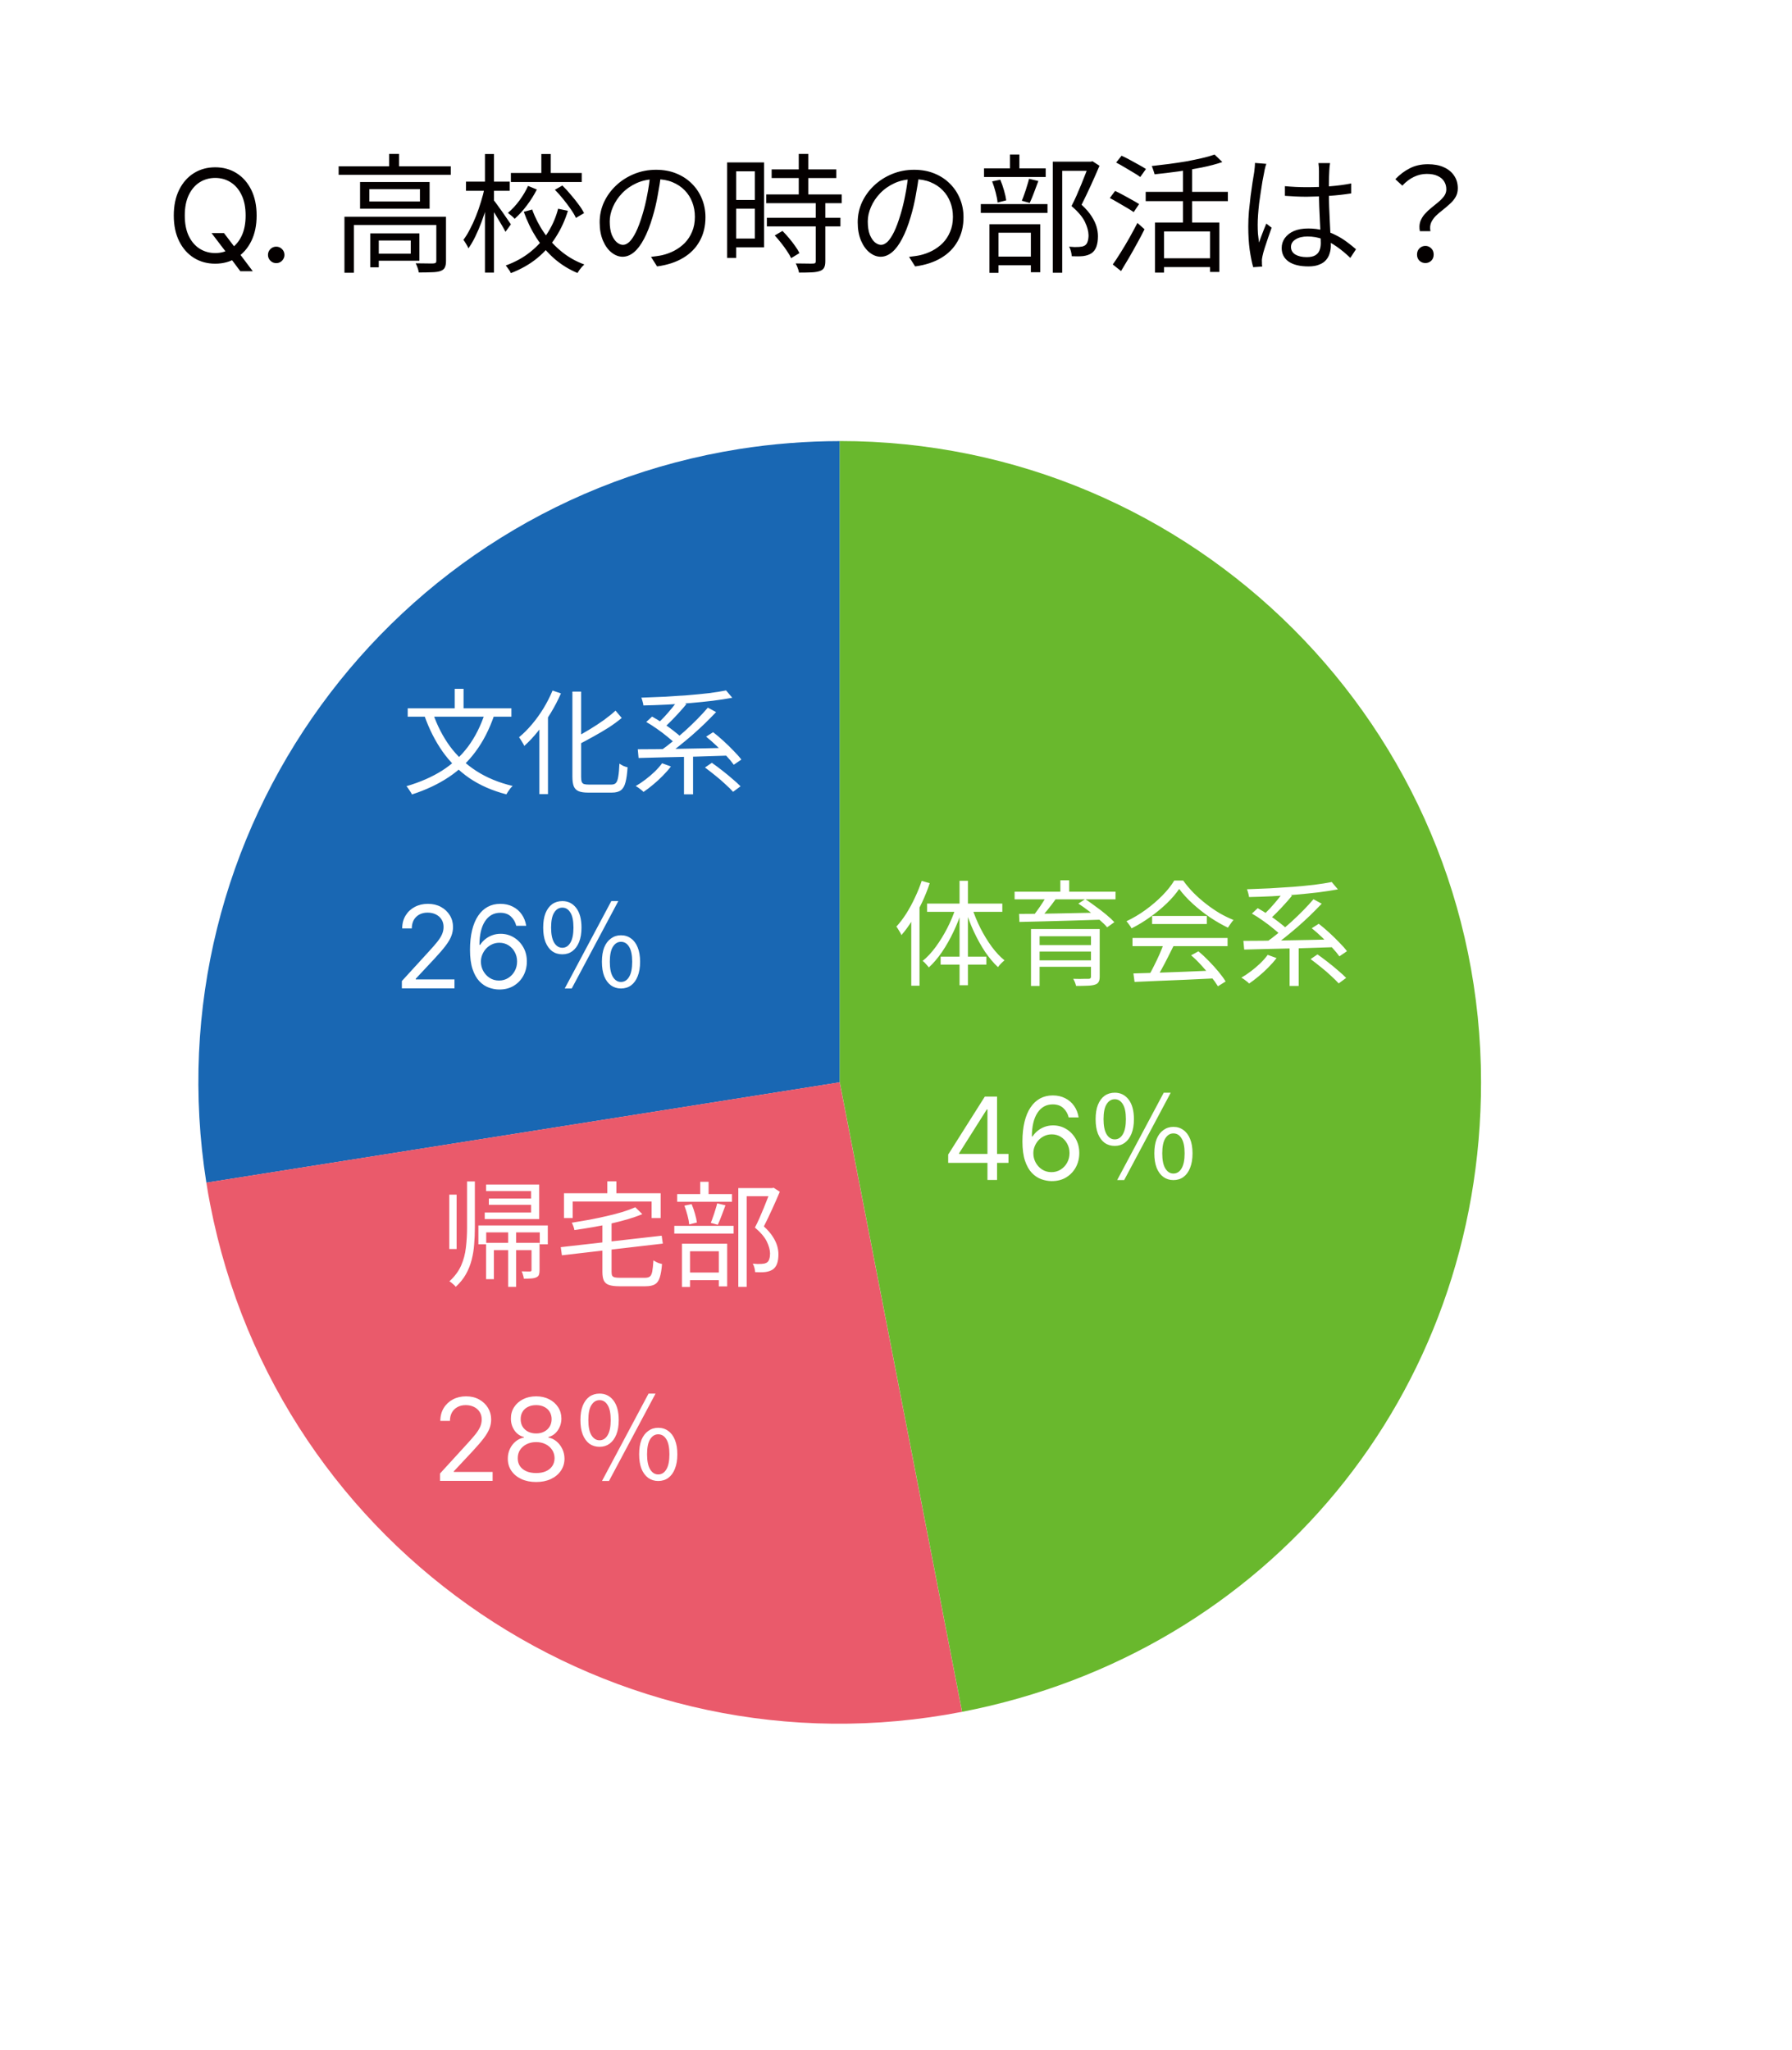
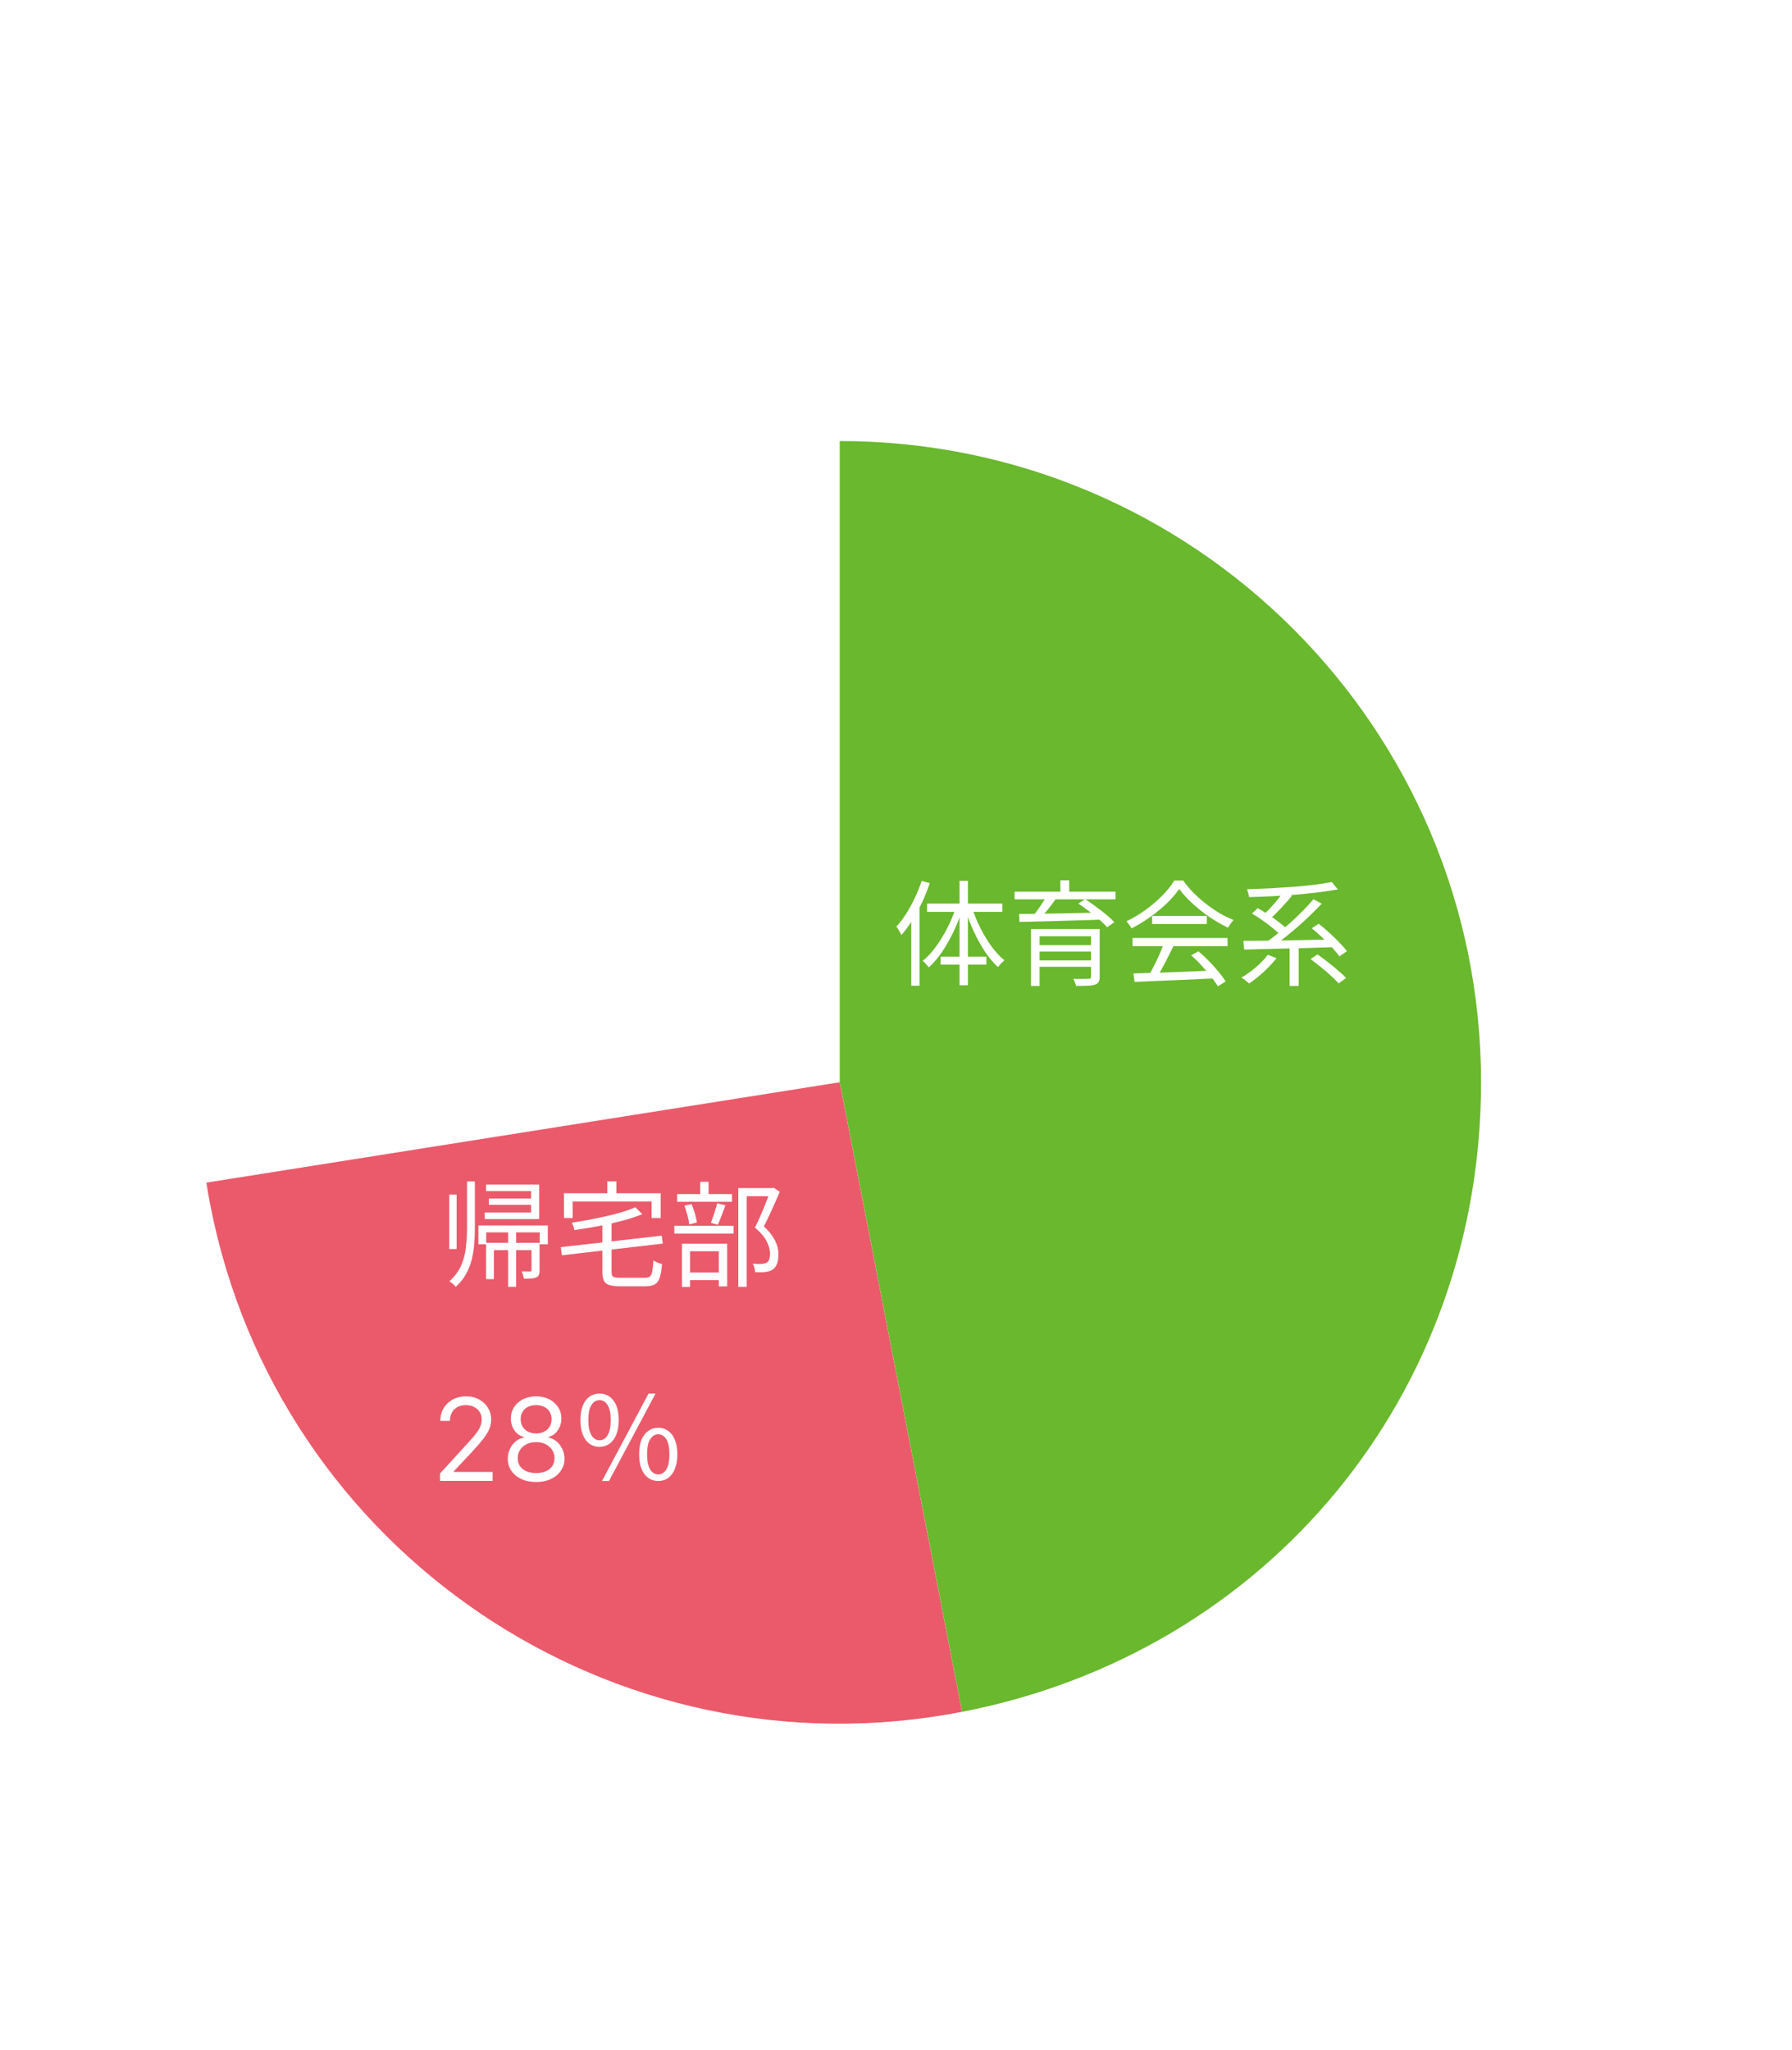
<svg xmlns="http://www.w3.org/2000/svg" width="250" height="286" viewBox="0 0 250 286" fill="none">
  <g filter="url(#filter0_d_272_2)">
-     <path d="M226.88 8.11H8.05V263.8H226.88V8.11Z" fill="white" />
-   </g>
-   <path d="M29.511 32.519H31.25L32.707 34.437L33.09 34.948L35.264 37.837H33.525L32.093 35.92L31.735 35.434L29.511 32.519ZM35.801 30.064C35.801 31.445 35.551 32.638 35.053 33.644C34.554 34.65 33.87 35.425 33.001 35.971C32.132 36.516 31.139 36.789 30.022 36.789C28.906 36.789 27.913 36.516 27.044 35.971C26.174 35.425 25.49 34.65 24.992 33.644C24.493 32.638 24.244 31.445 24.244 30.064C24.244 28.684 24.493 27.491 24.992 26.485C25.49 25.479 26.174 24.704 27.044 24.158C27.913 23.613 28.906 23.34 30.022 23.34C31.139 23.34 32.132 23.613 33.001 24.158C33.87 24.704 34.554 25.479 35.053 26.485C35.551 27.491 35.801 28.684 35.801 30.064ZM34.267 30.064C34.267 28.931 34.077 27.974 33.698 27.195C33.323 26.415 32.813 25.825 32.17 25.424C31.531 25.023 30.815 24.823 30.022 24.823C29.23 24.823 28.512 25.023 27.868 25.424C27.229 25.825 26.72 26.415 26.34 27.195C25.965 27.974 25.778 28.931 25.778 30.064C25.778 31.198 25.965 32.155 26.34 32.935C26.72 33.714 27.229 34.305 27.868 34.705C28.512 35.106 29.23 35.306 30.022 35.306C30.815 35.306 31.531 35.106 32.17 34.705C32.813 34.305 33.323 33.714 33.698 32.935C34.077 32.155 34.267 31.198 34.267 30.064ZM38.535 36.712C38.219 36.712 37.949 36.599 37.723 36.373C37.497 36.148 37.384 35.877 37.384 35.562C37.384 35.246 37.497 34.976 37.723 34.75C37.949 34.524 38.219 34.411 38.535 34.411C38.85 34.411 39.121 34.524 39.347 34.75C39.572 34.976 39.685 35.246 39.685 35.562C39.685 35.77 39.632 35.962 39.526 36.137C39.423 36.312 39.285 36.452 39.11 36.559C38.94 36.661 38.748 36.712 38.535 36.712ZM47.244 23.2H62.886V24.388H47.244V23.2ZM54.282 21.472H55.668V23.776H54.282V21.472ZM48.054 30.238H61.428V31.39H49.368V38.05H48.054V30.238ZM60.87 30.238H62.22V36.43C62.22 36.802 62.166 37.096 62.058 37.312C61.962 37.528 61.77 37.69 61.482 37.798C61.194 37.906 60.798 37.966 60.294 37.978C59.802 38.002 59.178 38.014 58.422 38.014C58.398 37.822 58.344 37.606 58.26 37.366C58.176 37.126 58.086 36.916 57.99 36.736C58.578 36.748 59.1 36.754 59.556 36.754C60.024 36.766 60.33 36.766 60.474 36.754C60.63 36.742 60.732 36.712 60.78 36.664C60.84 36.616 60.87 36.532 60.87 36.412V30.238ZM51.654 32.56H52.842V37.294H51.654V32.56ZM52.284 32.56H58.512V36.376H52.284V35.386H57.306V33.55H52.284V32.56ZM51.528 26.386V28.114H58.584V26.386H51.528ZM50.232 25.396H59.934V29.122H50.232V25.396ZM71.274 24.136H81.156V25.396H71.274V24.136ZM75.522 21.49H76.836V24.73H75.522V21.49ZM73.668 25.936L74.892 26.44C74.52 27.184 74.058 27.922 73.506 28.654C72.966 29.374 72.396 29.998 71.796 30.526C71.688 30.394 71.538 30.25 71.346 30.094C71.166 29.938 71.004 29.806 70.86 29.698C71.436 29.218 71.976 28.636 72.48 27.952C72.984 27.256 73.38 26.584 73.668 25.936ZM77.412 26.476L78.456 25.882C78.852 26.266 79.242 26.692 79.626 27.16C80.022 27.616 80.382 28.066 80.706 28.51C81.042 28.954 81.3 29.362 81.48 29.734L80.346 30.4C80.178 30.028 79.932 29.614 79.608 29.158C79.296 28.702 78.948 28.24 78.564 27.772C78.192 27.304 77.808 26.872 77.412 26.476ZM74.244 29.23C74.664 30.394 75.222 31.48 75.918 32.488C76.626 33.496 77.448 34.378 78.384 35.134C79.32 35.89 80.364 36.478 81.516 36.898C81.42 36.994 81.306 37.108 81.174 37.24C81.054 37.384 80.94 37.528 80.832 37.672C80.724 37.828 80.634 37.966 80.562 38.086C79.386 37.594 78.318 36.934 77.358 36.106C76.398 35.266 75.558 34.294 74.838 33.19C74.13 32.086 73.542 30.874 73.074 29.554L74.244 29.23ZM77.862 29.122L79.23 29.41C78.834 30.706 78.282 31.912 77.574 33.028C76.878 34.144 76.008 35.134 74.964 35.998C73.932 36.85 72.702 37.552 71.274 38.104C71.226 37.996 71.16 37.876 71.076 37.744C70.992 37.624 70.902 37.498 70.806 37.366C70.722 37.234 70.638 37.126 70.554 37.042C71.898 36.55 73.056 35.908 74.028 35.116C75.012 34.324 75.822 33.418 76.458 32.398C77.094 31.378 77.562 30.286 77.862 29.122ZM65.01 25.342H71.112V26.62H65.01V25.342ZM67.656 21.49H68.916V38.032H67.656V21.49ZM67.62 26.152L68.466 26.44C68.322 27.16 68.142 27.904 67.926 28.672C67.71 29.44 67.464 30.196 67.188 30.94C66.912 31.684 66.618 32.374 66.306 33.01C65.994 33.646 65.676 34.192 65.352 34.648C65.28 34.468 65.172 34.264 65.028 34.036C64.896 33.808 64.77 33.616 64.65 33.46C64.962 33.052 65.262 32.566 65.55 32.002C65.85 31.438 66.132 30.826 66.396 30.166C66.66 29.506 66.894 28.834 67.098 28.15C67.314 27.466 67.488 26.8 67.62 26.152ZM68.826 27.88C68.946 28 69.12 28.222 69.348 28.546C69.576 28.858 69.822 29.2 70.086 29.572C70.35 29.944 70.59 30.292 70.806 30.616C71.034 30.94 71.19 31.168 71.274 31.3L70.518 32.344C70.41 32.116 70.248 31.822 70.032 31.462C69.828 31.102 69.606 30.73 69.366 30.346C69.138 29.95 68.916 29.59 68.7 29.266C68.496 28.93 68.328 28.666 68.196 28.474L68.826 27.88ZM92.226 24.316C92.106 25.252 91.95 26.23 91.758 27.25C91.578 28.27 91.344 29.26 91.056 30.22C90.696 31.456 90.294 32.488 89.85 33.316C89.418 34.144 88.95 34.768 88.446 35.188C87.942 35.608 87.414 35.818 86.862 35.818C86.334 35.818 85.824 35.626 85.332 35.242C84.84 34.858 84.438 34.306 84.126 33.586C83.814 32.854 83.658 31.996 83.658 31.012C83.658 30.028 83.856 29.098 84.252 28.222C84.66 27.346 85.218 26.572 85.926 25.9C86.646 25.216 87.486 24.676 88.446 24.28C89.406 23.884 90.432 23.686 91.524 23.686C92.58 23.686 93.528 23.86 94.368 24.208C95.22 24.556 95.946 25.036 96.546 25.648C97.146 26.248 97.608 26.95 97.932 27.754C98.256 28.546 98.418 29.398 98.418 30.31C98.418 31.57 98.148 32.68 97.608 33.64C97.08 34.6 96.312 35.38 95.304 35.98C94.308 36.58 93.096 36.976 91.668 37.168L90.822 35.836C91.11 35.8 91.386 35.764 91.65 35.728C91.914 35.692 92.154 35.65 92.37 35.602C92.946 35.47 93.504 35.266 94.044 34.99C94.596 34.702 95.088 34.342 95.52 33.91C95.952 33.466 96.294 32.944 96.546 32.344C96.81 31.732 96.942 31.036 96.942 30.256C96.942 29.524 96.822 28.846 96.582 28.222C96.342 27.586 95.988 27.028 95.52 26.548C95.052 26.068 94.482 25.69 93.81 25.414C93.138 25.138 92.37 25 91.506 25C90.522 25 89.628 25.18 88.824 25.54C88.032 25.9 87.354 26.374 86.79 26.962C86.238 27.538 85.812 28.174 85.512 28.87C85.212 29.554 85.062 30.226 85.062 30.886C85.062 31.642 85.158 32.266 85.35 32.758C85.554 33.238 85.794 33.592 86.07 33.82C86.358 34.048 86.64 34.162 86.916 34.162C87.204 34.162 87.498 34.024 87.798 33.748C88.098 33.46 88.404 33.004 88.716 32.38C89.028 31.744 89.334 30.922 89.634 29.914C89.898 29.05 90.12 28.132 90.3 27.16C90.492 26.188 90.63 25.234 90.714 24.298L92.226 24.316ZM107.652 23.632H116.67V24.838H107.652V23.632ZM106.896 27.124H117.426V28.348H106.896V27.124ZM106.986 30.382H117.246V31.588H106.986V30.382ZM111.432 21.472H112.764V27.88H111.432V21.472ZM113.808 28.15H115.14V36.448C115.14 36.832 115.086 37.126 114.978 37.33C114.87 37.546 114.678 37.702 114.402 37.798C114.114 37.906 113.736 37.972 113.268 37.996C112.8 38.02 112.2 38.032 111.468 38.032C111.444 37.852 111.384 37.636 111.288 37.384C111.204 37.144 111.114 36.934 111.018 36.754C111.57 36.766 112.074 36.772 112.53 36.772C112.986 36.784 113.286 36.784 113.43 36.772C113.574 36.772 113.67 36.748 113.718 36.7C113.778 36.652 113.808 36.562 113.808 36.43V28.15ZM108.084 32.848L109.164 32.218C109.464 32.518 109.77 32.854 110.082 33.226C110.394 33.598 110.676 33.964 110.928 34.324C111.192 34.684 111.39 35.014 111.522 35.314L110.37 36.016C110.238 35.716 110.046 35.386 109.794 35.026C109.554 34.654 109.284 34.282 108.984 33.91C108.684 33.526 108.384 33.172 108.084 32.848ZM102.09 22.66H106.59V34.504H102.09V33.28H105.312V23.902H102.09V22.66ZM102.144 27.898H105.906V29.122H102.144V27.898ZM101.442 22.66H102.702V35.98H101.442V22.66ZM128.226 24.316C128.106 25.252 127.95 26.23 127.758 27.25C127.578 28.27 127.344 29.26 127.056 30.22C126.696 31.456 126.294 32.488 125.85 33.316C125.418 34.144 124.95 34.768 124.446 35.188C123.942 35.608 123.414 35.818 122.862 35.818C122.334 35.818 121.824 35.626 121.332 35.242C120.84 34.858 120.438 34.306 120.126 33.586C119.814 32.854 119.658 31.996 119.658 31.012C119.658 30.028 119.856 29.098 120.252 28.222C120.66 27.346 121.218 26.572 121.926 25.9C122.646 25.216 123.486 24.676 124.446 24.28C125.406 23.884 126.432 23.686 127.524 23.686C128.58 23.686 129.528 23.86 130.368 24.208C131.22 24.556 131.946 25.036 132.546 25.648C133.146 26.248 133.608 26.95 133.932 27.754C134.256 28.546 134.418 29.398 134.418 30.31C134.418 31.57 134.148 32.68 133.608 33.64C133.08 34.6 132.312 35.38 131.304 35.98C130.308 36.58 129.096 36.976 127.668 37.168L126.822 35.836C127.11 35.8 127.386 35.764 127.65 35.728C127.914 35.692 128.154 35.65 128.37 35.602C128.946 35.47 129.504 35.266 130.044 34.99C130.596 34.702 131.088 34.342 131.52 33.91C131.952 33.466 132.294 32.944 132.546 32.344C132.81 31.732 132.942 31.036 132.942 30.256C132.942 29.524 132.822 28.846 132.582 28.222C132.342 27.586 131.988 27.028 131.52 26.548C131.052 26.068 130.482 25.69 129.81 25.414C129.138 25.138 128.37 25 127.506 25C126.522 25 125.628 25.18 124.824 25.54C124.032 25.9 123.354 26.374 122.79 26.962C122.238 27.538 121.812 28.174 121.512 28.87C121.212 29.554 121.062 30.226 121.062 30.886C121.062 31.642 121.158 32.266 121.35 32.758C121.554 33.238 121.794 33.592 122.07 33.82C122.358 34.048 122.64 34.162 122.916 34.162C123.204 34.162 123.498 34.024 123.798 33.748C124.098 33.46 124.404 33.004 124.716 32.38C125.028 31.744 125.334 30.922 125.634 29.914C125.898 29.05 126.12 28.132 126.3 27.16C126.492 26.188 126.63 25.234 126.714 24.298L128.226 24.316ZM146.874 22.552H152.274V23.83H148.188V38.05H146.874V22.552ZM137.28 23.488H145.884V24.694H137.28V23.488ZM136.83 28.474H146.136V29.698H136.83V28.474ZM140.898 21.562H142.212V24.208H140.898V21.562ZM138.414 25.306L139.548 25.072C139.74 25.516 139.914 26.014 140.07 26.566C140.226 27.106 140.328 27.568 140.376 27.952L139.17 28.258C139.134 27.85 139.044 27.376 138.9 26.836C138.756 26.284 138.594 25.774 138.414 25.306ZM143.562 24.946L144.858 25.252C144.666 25.78 144.462 26.326 144.246 26.89C144.042 27.442 143.844 27.916 143.652 28.312L142.554 28.006C142.674 27.73 142.794 27.412 142.914 27.052C143.046 26.692 143.166 26.326 143.274 25.954C143.394 25.582 143.49 25.246 143.562 24.946ZM138.504 35.8H144.426V37.006H138.504V35.8ZM138.036 31.282H145.128V37.978H143.814V32.47H139.296V38.068H138.036V31.282ZM151.932 22.552H152.184L152.418 22.498L153.39 23.128C153.03 23.98 152.628 24.892 152.184 25.864C151.74 26.836 151.308 27.736 150.888 28.564C151.5 29.128 151.968 29.668 152.292 30.184C152.616 30.688 152.844 31.168 152.976 31.624C153.108 32.08 153.174 32.524 153.174 32.956C153.174 33.52 153.102 34.006 152.958 34.414C152.814 34.81 152.586 35.116 152.274 35.332C151.962 35.536 151.572 35.668 151.104 35.728C150.864 35.752 150.606 35.764 150.33 35.764C150.066 35.764 149.796 35.758 149.52 35.746C149.508 35.554 149.472 35.332 149.412 35.08C149.352 34.828 149.262 34.606 149.142 34.414C149.418 34.438 149.676 34.456 149.916 34.468C150.156 34.468 150.366 34.462 150.546 34.45C150.702 34.438 150.846 34.42 150.978 34.396C151.11 34.36 151.23 34.312 151.338 34.252C151.53 34.132 151.662 33.946 151.734 33.694C151.818 33.442 151.86 33.148 151.86 32.812C151.848 32.248 151.68 31.63 151.356 30.958C151.032 30.274 150.408 29.536 149.484 28.744C149.724 28.288 149.958 27.802 150.186 27.286C150.414 26.758 150.636 26.236 150.852 25.72C151.068 25.192 151.266 24.694 151.446 24.226C151.626 23.758 151.788 23.344 151.932 22.984V22.552ZM161.13 31.048H170.112V37.942H168.816V32.29H162.39V38.032H161.13V31.048ZM169.446 21.562L170.526 22.606C169.698 22.894 168.75 23.146 167.682 23.362C166.626 23.578 165.528 23.764 164.388 23.92C163.248 24.076 162.144 24.208 161.076 24.316C161.04 24.16 160.98 23.968 160.896 23.74C160.824 23.512 160.752 23.32 160.68 23.164C161.448 23.08 162.246 22.984 163.074 22.876C163.902 22.768 164.706 22.648 165.486 22.516C166.266 22.372 166.992 22.222 167.664 22.066C168.348 21.91 168.942 21.742 169.446 21.562ZM165.036 23.11H166.314V31.768H165.036V23.11ZM159.834 26.764H171.3V28.06H159.834V26.764ZM161.994 36.034H169.41V37.258H161.994V36.034ZM155.712 22.678L156.468 21.724C156.84 21.892 157.236 22.09 157.656 22.318C158.088 22.546 158.502 22.774 158.898 23.002C159.294 23.218 159.618 23.41 159.87 23.578L159.078 24.694C158.826 24.502 158.502 24.292 158.106 24.064C157.722 23.824 157.32 23.584 156.9 23.344C156.48 23.092 156.084 22.87 155.712 22.678ZM154.83 27.628L155.568 26.638C155.928 26.806 156.318 27.004 156.738 27.232C157.158 27.46 157.56 27.682 157.944 27.898C158.34 28.114 158.664 28.306 158.916 28.474L158.16 29.59C157.92 29.422 157.608 29.224 157.224 28.996C156.84 28.768 156.438 28.534 156.018 28.294C155.598 28.042 155.202 27.82 154.83 27.628ZM155.244 36.898C155.568 36.442 155.928 35.896 156.324 35.26C156.732 34.612 157.14 33.928 157.548 33.208C157.956 32.476 158.334 31.774 158.682 31.102L159.672 31.984C159.36 32.62 159.012 33.28 158.628 33.964C158.256 34.648 157.878 35.32 157.494 35.98C157.11 36.64 156.744 37.252 156.396 37.816L155.244 36.898ZM179.256 25.972C179.772 26.02 180.276 26.056 180.768 26.08C181.26 26.104 181.776 26.116 182.316 26.116C183.396 26.116 184.47 26.074 185.538 25.99C186.606 25.906 187.596 25.774 188.508 25.594V26.98C187.548 27.136 186.534 27.25 185.466 27.322C184.41 27.394 183.348 27.436 182.28 27.448C181.764 27.448 181.26 27.436 180.768 27.412C180.288 27.388 179.784 27.358 179.256 27.322V25.972ZM185.556 22.75C185.532 22.93 185.508 23.11 185.484 23.29C185.472 23.47 185.46 23.65 185.448 23.83C185.436 24.046 185.424 24.322 185.412 24.658C185.4 24.994 185.394 25.354 185.394 25.738C185.394 26.11 185.394 26.476 185.394 26.836C185.394 27.52 185.406 28.204 185.43 28.888C185.454 29.572 185.484 30.238 185.52 30.886C185.556 31.534 185.586 32.146 185.61 32.722C185.646 33.286 185.664 33.802 185.664 34.27C185.664 34.63 185.61 34.984 185.502 35.332C185.406 35.68 185.238 35.992 184.998 36.268C184.77 36.544 184.452 36.76 184.044 36.916C183.648 37.084 183.15 37.168 182.55 37.168C181.338 37.168 180.408 36.94 179.76 36.484C179.124 36.028 178.806 35.398 178.806 34.594C178.806 34.09 178.95 33.634 179.238 33.226C179.538 32.806 179.958 32.476 180.498 32.236C181.05 31.996 181.722 31.876 182.514 31.876C183.282 31.876 183.984 31.966 184.62 32.146C185.268 32.314 185.862 32.542 186.402 32.83C186.954 33.106 187.458 33.418 187.914 33.766C188.37 34.102 188.79 34.438 189.174 34.774L188.382 35.98C187.758 35.38 187.128 34.858 186.492 34.414C185.868 33.97 185.22 33.622 184.548 33.37C183.876 33.118 183.162 32.992 182.406 32.992C181.722 32.992 181.164 33.13 180.732 33.406C180.312 33.67 180.102 34.018 180.102 34.45C180.102 34.906 180.306 35.26 180.714 35.512C181.122 35.752 181.65 35.872 182.298 35.872C182.814 35.872 183.21 35.788 183.486 35.62C183.774 35.452 183.972 35.224 184.08 34.936C184.2 34.648 184.26 34.306 184.26 33.91C184.26 33.586 184.248 33.148 184.224 32.596C184.2 32.044 184.17 31.444 184.134 30.796C184.098 30.136 184.068 29.464 184.044 28.78C184.02 28.096 184.008 27.454 184.008 26.854C184.008 26.242 184.008 25.666 184.008 25.126C184.008 24.586 184.008 24.16 184.008 23.848C184.008 23.692 184.002 23.512 183.99 23.308C183.978 23.092 183.96 22.906 183.936 22.75H185.556ZM176.664 22.858C176.628 22.954 176.586 23.08 176.538 23.236C176.502 23.38 176.466 23.53 176.43 23.686C176.406 23.842 176.382 23.974 176.358 24.082C176.286 24.418 176.208 24.82 176.124 25.288C176.052 25.744 175.974 26.242 175.89 26.782C175.806 27.31 175.728 27.85 175.656 28.402C175.596 28.942 175.548 29.464 175.512 29.968C175.476 30.472 175.458 30.928 175.458 31.336C175.458 31.768 175.47 32.182 175.494 32.578C175.53 32.974 175.578 33.394 175.638 33.838C175.734 33.562 175.842 33.268 175.962 32.956C176.082 32.644 176.202 32.332 176.322 32.02C176.454 31.708 176.568 31.432 176.664 31.192L177.402 31.768C177.258 32.176 177.096 32.638 176.916 33.154C176.748 33.658 176.586 34.144 176.43 34.612C176.286 35.068 176.184 35.446 176.124 35.746C176.1 35.866 176.076 36.004 176.052 36.16C176.04 36.316 176.04 36.448 176.052 36.556C176.052 36.64 176.052 36.742 176.052 36.862C176.064 36.982 176.076 37.09 176.088 37.186L174.828 37.276C174.648 36.628 174.486 35.824 174.342 34.864C174.21 33.892 174.144 32.8 174.144 31.588C174.144 30.916 174.174 30.22 174.234 29.5C174.306 28.768 174.384 28.054 174.468 27.358C174.564 26.662 174.654 26.026 174.738 25.45C174.834 24.862 174.912 24.382 174.972 24.01C174.996 23.806 175.02 23.59 175.044 23.362C175.068 23.134 175.08 22.924 175.08 22.732L176.664 22.858ZM198.084 32.254C197.988 31.762 198.006 31.318 198.138 30.922C198.282 30.526 198.492 30.172 198.768 29.86C199.056 29.536 199.368 29.242 199.704 28.978C200.052 28.702 200.382 28.432 200.694 28.168C201.006 27.904 201.264 27.634 201.468 27.358C201.672 27.07 201.774 26.758 201.774 26.422C201.774 26.002 201.672 25.63 201.468 25.306C201.264 24.982 200.964 24.73 200.568 24.55C200.172 24.358 199.662 24.262 199.038 24.262C198.426 24.262 197.832 24.4 197.256 24.676C196.692 24.94 196.152 25.348 195.636 25.9L194.664 25C195.264 24.364 195.93 23.86 196.662 23.488C197.394 23.104 198.246 22.912 199.218 22.912C200.07 22.912 200.802 23.05 201.414 23.326C202.038 23.602 202.518 23.992 202.854 24.496C203.202 24.988 203.376 25.582 203.376 26.278C203.376 26.734 203.274 27.136 203.07 27.484C202.866 27.832 202.602 28.15 202.278 28.438C201.966 28.726 201.636 29.008 201.288 29.284C200.94 29.548 200.616 29.824 200.316 30.112C200.028 30.4 199.806 30.718 199.65 31.066C199.506 31.414 199.476 31.81 199.56 32.254H198.084ZM198.858 36.7C198.534 36.7 198.258 36.592 198.03 36.376C197.802 36.16 197.688 35.872 197.688 35.512C197.688 35.152 197.802 34.864 198.03 34.648C198.258 34.42 198.534 34.306 198.858 34.306C199.17 34.306 199.44 34.42 199.668 34.648C199.896 34.864 200.01 35.152 200.01 35.512C200.01 35.872 199.896 36.16 199.668 36.376C199.44 36.592 199.17 36.7 198.858 36.7Z" fill="#040000" />
-   <path d="M117.149 151L28.789 165C21.059 116.2 54.359 70.37 103.159 62.64C107.699 61.92 112.559 61.54 117.159 61.54V151.01L117.149 151Z" fill="#1967B3" />
+     </g>
  <path d="M117.149 151L134.219 238.82C85.719 248.25 38.759 216.57 29.329 168.07C29.079 166.81 28.989 166.26 28.789 164.99L117.149 150.99V151Z" fill="#EA5A6B" />
  <path d="M117.149 151V61.53C166.559 61.53 206.619 101.59 206.619 151C206.619 194.48 176.909 230.53 134.229 238.82L117.159 151H117.149Z" fill="#69B82D" />
-   <path d="M67.679 99.412L68.943 99.796C68.271 101.748 67.407 103.433 66.351 104.852C65.306 106.271 64.047 107.465 62.575 108.436C61.114 109.407 59.412 110.207 57.471 110.836C57.428 110.729 57.359 110.607 57.263 110.468C57.178 110.329 57.082 110.185 56.975 110.036C56.879 109.887 56.788 109.769 56.703 109.684C58.602 109.129 60.26 108.404 61.679 107.508C63.098 106.601 64.303 105.487 65.295 104.164C66.287 102.831 67.082 101.247 67.679 99.412ZM60.399 99.508C60.986 101.215 61.775 102.751 62.767 104.116C63.77 105.471 64.996 106.617 66.447 107.556C67.898 108.495 69.588 109.193 71.519 109.652C71.423 109.737 71.316 109.849 71.199 109.988C71.092 110.137 70.986 110.287 70.879 110.436C70.783 110.585 70.703 110.713 70.639 110.82C68.666 110.308 66.943 109.551 65.471 108.548C64.01 107.535 62.767 106.303 61.743 104.852C60.719 103.391 59.876 101.727 59.215 99.86L60.399 99.508ZM56.879 98.82H71.343V99.988H56.879V98.82ZM63.439 96.1H64.671V99.524H63.439V96.1ZM79.855 96.484H81.071V108.372C81.071 108.671 81.098 108.9 81.151 109.06C81.204 109.209 81.306 109.316 81.455 109.38C81.615 109.433 81.844 109.46 82.143 109.46C82.25 109.46 82.442 109.46 82.719 109.46C83.007 109.46 83.322 109.46 83.663 109.46C84.015 109.46 84.34 109.46 84.639 109.46C84.938 109.46 85.151 109.46 85.279 109.46C85.578 109.46 85.796 109.38 85.935 109.22C86.084 109.049 86.191 108.751 86.255 108.324C86.33 107.897 86.383 107.3 86.415 106.532C86.564 106.639 86.746 106.745 86.959 106.852C87.183 106.948 87.38 107.012 87.551 107.044C87.498 107.919 87.402 108.617 87.263 109.14C87.135 109.652 86.922 110.02 86.623 110.244C86.335 110.468 85.908 110.58 85.343 110.58C85.258 110.58 85.103 110.58 84.879 110.58C84.666 110.58 84.41 110.58 84.111 110.58C83.823 110.58 83.535 110.58 83.247 110.58C82.959 110.58 82.703 110.58 82.479 110.58C82.266 110.58 82.122 110.58 82.047 110.58C81.492 110.58 81.055 110.516 80.735 110.388C80.415 110.26 80.186 110.031 80.047 109.7C79.919 109.38 79.855 108.927 79.855 108.34V96.484ZM85.871 99.14L86.735 100.164C86.202 100.612 85.599 101.055 84.927 101.492C84.255 101.919 83.551 102.335 82.815 102.74C82.09 103.145 81.375 103.529 80.671 103.892C80.628 103.753 80.554 103.599 80.447 103.428C80.351 103.247 80.26 103.087 80.175 102.948C80.858 102.585 81.551 102.191 82.255 101.764C82.959 101.337 83.626 100.9 84.255 100.452C84.884 99.993 85.423 99.556 85.871 99.14ZM77.087 96.34L78.255 96.74C77.85 97.668 77.375 98.58 76.831 99.476C76.287 100.372 75.7 101.215 75.071 102.004C74.452 102.783 73.807 103.471 73.135 104.068C73.103 103.961 73.039 103.833 72.943 103.684C72.858 103.535 72.767 103.385 72.671 103.236C72.575 103.076 72.49 102.948 72.415 102.852C73.034 102.34 73.631 101.743 74.207 101.06C74.794 100.367 75.332 99.62 75.823 98.82C76.314 98.009 76.735 97.183 77.087 96.34ZM75.247 100.532L76.431 99.348L76.447 99.38V110.788H75.247V100.532ZM92.367 106.484L93.599 106.932C93.268 107.369 92.884 107.807 92.447 108.244C92.02 108.681 91.572 109.092 91.103 109.476C90.644 109.86 90.202 110.196 89.775 110.484C89.7 110.399 89.594 110.303 89.455 110.196C89.327 110.1 89.194 109.999 89.055 109.892C88.916 109.796 88.794 109.721 88.687 109.668C89.146 109.401 89.599 109.097 90.047 108.756C90.495 108.415 90.922 108.052 91.327 107.668C91.732 107.273 92.079 106.879 92.367 106.484ZM98.351 107.076L99.311 106.42C99.77 106.74 100.25 107.097 100.751 107.492C101.263 107.887 101.743 108.281 102.191 108.676C102.65 109.06 103.023 109.401 103.311 109.7L102.271 110.468C101.994 110.159 101.636 109.807 101.199 109.412C100.772 109.007 100.303 108.601 99.791 108.196C99.29 107.791 98.81 107.417 98.351 107.076ZM90.159 100.724L90.975 99.972C91.466 100.249 91.972 100.559 92.495 100.9C93.018 101.241 93.508 101.593 93.967 101.956C94.436 102.308 94.82 102.639 95.119 102.948L94.239 103.796C93.962 103.497 93.594 103.167 93.135 102.804C92.687 102.431 92.202 102.063 91.679 101.7C91.156 101.327 90.65 101.001 90.159 100.724ZM98.511 102.772L99.487 102.148C99.956 102.511 100.442 102.921 100.943 103.38C101.444 103.839 101.914 104.297 102.351 104.756C102.799 105.204 103.156 105.609 103.423 105.972L102.367 106.692C102.111 106.329 101.77 105.919 101.343 105.46C100.916 104.991 100.458 104.521 99.967 104.052C99.476 103.583 98.991 103.156 98.511 102.772ZM95.423 105.012H96.687V110.82H95.423V105.012ZM88.975 104.532C89.743 104.532 90.623 104.527 91.615 104.516C92.607 104.495 93.658 104.479 94.767 104.468C95.887 104.447 97.039 104.425 98.223 104.404C99.407 104.372 100.575 104.345 101.727 104.324L101.663 105.412C100.159 105.465 98.639 105.513 97.103 105.556C95.567 105.588 94.111 105.62 92.735 105.652C91.359 105.684 90.143 105.716 89.087 105.748L88.975 104.532ZM98.751 98.724L99.903 99.348C99.412 99.86 98.884 100.393 98.319 100.948C97.754 101.492 97.167 102.031 96.559 102.564C95.951 103.087 95.348 103.588 94.751 104.068C94.164 104.537 93.61 104.959 93.087 105.332L92.159 104.724C92.692 104.351 93.252 103.924 93.839 103.444C94.436 102.953 95.034 102.441 95.631 101.908C96.228 101.364 96.794 100.82 97.327 100.276C97.86 99.732 98.335 99.215 98.751 98.724ZM94.607 97.652L95.759 98.228C95.45 98.612 95.108 99.007 94.735 99.412C94.372 99.817 94.004 100.207 93.631 100.58C93.268 100.953 92.922 101.279 92.591 101.556L91.631 101.028C91.962 100.74 92.308 100.404 92.671 100.02C93.034 99.625 93.386 99.22 93.727 98.804C94.068 98.388 94.362 98.004 94.607 97.652ZM101.295 96.324L102.159 97.348C101.348 97.497 100.447 97.636 99.455 97.764C98.463 97.881 97.418 97.988 96.319 98.084C95.22 98.169 94.111 98.244 92.991 98.308C91.882 98.361 90.804 98.399 89.759 98.42C89.748 98.26 89.711 98.079 89.647 97.876C89.594 97.663 89.535 97.481 89.471 97.332C90.506 97.3 91.567 97.257 92.655 97.204C93.754 97.14 94.831 97.071 95.887 96.996C96.943 96.911 97.935 96.815 98.863 96.708C99.791 96.591 100.602 96.463 101.295 96.324Z" fill="white" />
  <path d="M56.064 137.89V136.867L59.905 132.663C60.356 132.17 60.727 131.742 61.019 131.379C61.31 131.011 61.526 130.667 61.666 130.345C61.81 130.019 61.882 129.678 61.882 129.322C61.882 128.913 61.784 128.559 61.587 128.259C61.394 127.96 61.128 127.729 60.791 127.566C60.454 127.403 60.075 127.322 59.655 127.322C59.208 127.322 58.818 127.415 58.484 127.6C58.155 127.782 57.899 128.038 57.717 128.367C57.539 128.697 57.45 129.083 57.45 129.526H56.109C56.109 128.845 56.267 128.246 56.581 127.731C56.895 127.216 57.323 126.814 57.865 126.526C58.41 126.238 59.022 126.095 59.7 126.095C60.382 126.095 60.986 126.238 61.513 126.526C62.039 126.814 62.452 127.202 62.751 127.691C63.051 128.18 63.2 128.723 63.2 129.322C63.2 129.75 63.123 130.168 62.967 130.577C62.816 130.983 62.551 131.435 62.172 131.935C61.797 132.432 61.276 133.038 60.609 133.754L57.996 136.549V136.64H63.405V137.89H56.064ZM69.615 138.049C69.138 138.042 68.66 137.951 68.183 137.776C67.706 137.602 67.27 137.309 66.876 136.896C66.483 136.479 66.166 135.917 65.928 135.208C65.689 134.496 65.57 133.602 65.57 132.526C65.57 131.496 65.666 130.583 65.859 129.788C66.053 128.988 66.333 128.316 66.7 127.771C67.068 127.221 67.511 126.805 68.03 126.521C68.553 126.237 69.142 126.095 69.797 126.095C70.448 126.095 71.028 126.225 71.535 126.487C72.047 126.744 72.463 127.104 72.785 127.566C73.108 128.028 73.316 128.56 73.41 129.163H72.024C71.895 128.64 71.645 128.206 71.274 127.862C70.903 127.517 70.41 127.345 69.797 127.345C68.895 127.345 68.185 127.737 67.666 128.521C67.151 129.305 66.892 130.405 66.888 131.822H66.979C67.191 131.5 67.443 131.225 67.734 130.998C68.03 130.767 68.356 130.589 68.712 130.464C69.068 130.339 69.445 130.276 69.842 130.276C70.509 130.276 71.119 130.443 71.672 130.776C72.225 131.106 72.668 131.562 73.001 132.146C73.335 132.725 73.501 133.39 73.501 134.14C73.501 134.86 73.34 135.519 73.019 136.117C72.697 136.712 72.244 137.185 71.66 137.538C71.081 137.886 70.399 138.057 69.615 138.049ZM69.615 136.799C70.092 136.799 70.52 136.68 70.899 136.441C71.282 136.202 71.583 135.882 71.803 135.481C72.026 135.079 72.138 134.632 72.138 134.14C72.138 133.659 72.03 133.221 71.814 132.827C71.602 132.43 71.308 132.113 70.933 131.879C70.562 131.644 70.138 131.526 69.66 131.526C69.301 131.526 68.965 131.598 68.655 131.742C68.344 131.882 68.072 132.076 67.837 132.322C67.606 132.568 67.424 132.85 67.291 133.168C67.159 133.483 67.092 133.814 67.092 134.163C67.092 134.625 67.2 135.057 67.416 135.458C67.636 135.86 67.935 136.184 68.314 136.43C68.697 136.676 69.13 136.799 69.615 136.799ZM78.451 133.138C77.907 133.138 77.433 132.994 77.027 132.706C76.633 132.407 76.323 131.981 76.099 131.426C75.886 130.871 75.779 130.199 75.779 129.41C75.779 128.621 75.886 127.954 76.099 127.41C76.323 126.855 76.633 126.434 77.027 126.146C77.433 125.858 77.907 125.714 78.451 125.714C79.251 125.714 79.897 126.034 80.387 126.674C80.878 127.314 81.123 128.226 81.123 129.41C81.123 130.199 81.011 130.871 80.787 131.426C80.563 131.981 80.249 132.407 79.843 132.706C79.449 132.994 78.985 133.138 78.451 133.138ZM78.451 132.226C78.921 132.226 79.294 131.991 79.571 131.522C79.859 131.042 80.003 130.338 80.003 129.41C80.003 128.461 79.859 127.762 79.571 127.314C79.294 126.855 78.921 126.626 78.451 126.626C77.982 126.626 77.603 126.855 77.315 127.314C77.027 127.762 76.883 128.461 76.883 129.41C76.883 130.338 77.027 131.042 77.315 131.522C77.603 131.991 77.982 132.226 78.451 132.226ZM86.627 137.906C86.105 137.906 85.641 137.762 85.235 137.474C84.83 137.175 84.515 136.749 84.291 136.194C84.078 135.639 83.971 134.967 83.971 134.178C83.971 133.389 84.078 132.722 84.291 132.178C84.515 131.634 84.83 131.218 85.235 130.93C85.641 130.631 86.105 130.482 86.627 130.482C87.171 130.482 87.641 130.631 88.035 130.93C88.441 131.218 88.75 131.634 88.963 132.178C89.187 132.722 89.299 133.389 89.299 134.178C89.299 134.967 89.187 135.639 88.963 136.194C88.75 136.749 88.441 137.175 88.035 137.474C87.641 137.762 87.171 137.906 86.627 137.906ZM86.627 136.994C87.107 136.994 87.486 136.759 87.763 136.29C88.051 135.821 88.195 135.117 88.195 134.178C88.195 133.239 88.051 132.541 87.763 132.082C87.486 131.623 87.107 131.394 86.627 131.394C86.169 131.394 85.795 131.623 85.507 132.082C85.219 132.541 85.075 133.239 85.075 134.178C85.075 135.117 85.219 135.821 85.507 136.29C85.795 136.759 86.169 136.994 86.627 136.994ZM78.787 137.906L85.283 125.714H86.259L79.763 137.906H78.787Z" fill="white" />
  <path d="M128.585 122.894L129.705 123.214C129.407 124.121 129.049 125.017 128.633 125.902C128.217 126.777 127.764 127.603 127.273 128.382C126.793 129.161 126.287 129.854 125.753 130.462C125.721 130.366 125.663 130.243 125.577 130.094C125.492 129.945 125.401 129.795 125.305 129.646C125.22 129.486 125.135 129.363 125.049 129.278C125.529 128.755 125.988 128.153 126.425 127.47C126.863 126.777 127.263 126.041 127.625 125.262C127.999 124.483 128.319 123.694 128.585 122.894ZM127.129 127.006L128.249 125.87L128.281 125.886V137.518H127.129V127.006ZM133.865 122.878H135.033V137.454H133.865V122.878ZM129.337 126.062H139.833V127.214H129.337V126.062ZM131.225 133.47H137.609V134.574H131.225V133.47ZM135.609 126.654C135.919 127.603 136.308 128.547 136.777 129.486C137.247 130.414 137.769 131.273 138.345 132.062C138.921 132.841 139.519 133.481 140.137 133.982C139.999 134.089 139.839 134.233 139.657 134.414C139.487 134.595 139.343 134.766 139.225 134.926C138.607 134.35 138.009 133.641 137.433 132.798C136.868 131.945 136.351 131.017 135.881 130.014C135.412 129.001 135.017 127.971 134.697 126.926L135.609 126.654ZM133.353 126.59L134.249 126.846C133.919 127.923 133.508 128.974 133.017 129.998C132.537 131.011 132.004 131.95 131.417 132.814C130.831 133.667 130.217 134.387 129.577 134.974C129.513 134.878 129.428 134.771 129.321 134.654C129.225 134.537 129.124 134.425 129.017 134.318C128.911 134.211 128.809 134.126 128.713 134.062C129.343 133.561 129.951 132.91 130.537 132.11C131.124 131.31 131.663 130.435 132.153 129.486C132.644 128.526 133.044 127.561 133.353 126.59ZM143.833 129.614H152.617V130.622H145.033V137.55H143.833V129.614ZM152.201 129.614H153.417V136.27C153.417 136.59 153.364 136.835 153.257 137.006C153.161 137.177 152.991 137.299 152.745 137.374C152.489 137.459 152.148 137.507 151.721 137.518C151.295 137.539 150.761 137.55 150.121 137.55C150.089 137.401 150.036 137.23 149.961 137.038C149.887 136.857 149.807 136.697 149.721 136.558C150.041 136.569 150.345 136.574 150.633 136.574C150.921 136.574 151.177 136.569 151.401 136.558C151.625 136.558 151.78 136.558 151.865 136.558C151.993 136.558 152.079 136.531 152.121 136.478C152.175 136.435 152.201 136.361 152.201 136.254V129.614ZM144.537 131.854H152.697V132.75H144.537V131.854ZM141.545 124.398H155.625V125.47H141.545V124.398ZM145.993 125.038L147.289 125.422C146.948 125.913 146.569 126.414 146.153 126.926C145.737 127.438 145.359 127.875 145.017 128.238L144.057 127.87C144.271 127.614 144.495 127.321 144.729 126.99C144.975 126.659 145.204 126.323 145.417 125.982C145.641 125.641 145.833 125.326 145.993 125.038ZM150.441 126.062L151.401 125.438C151.871 125.747 152.361 126.094 152.873 126.478C153.396 126.851 153.887 127.23 154.345 127.614C154.804 127.998 155.177 128.345 155.465 128.654L154.457 129.374C154.191 129.054 153.833 128.702 153.385 128.318C152.937 127.923 152.457 127.529 151.945 127.134C151.433 126.739 150.932 126.382 150.441 126.062ZM142.169 127.502C142.884 127.502 143.689 127.497 144.585 127.486C145.492 127.465 146.457 127.449 147.481 127.438C148.505 127.417 149.556 127.395 150.633 127.374C151.721 127.353 152.799 127.331 153.865 127.31L153.801 128.302C152.404 128.345 151.001 128.387 149.593 128.43C148.185 128.473 146.847 128.51 145.577 128.542C144.308 128.574 143.188 128.601 142.217 128.622L142.169 127.502ZM144.537 133.982H152.649V134.878H144.537V133.982ZM147.929 122.814H149.161V124.91H147.929V122.814ZM158.121 135.806C159.06 135.774 160.148 135.742 161.385 135.71C162.633 135.667 163.956 135.619 165.353 135.566C166.751 135.513 168.143 135.454 169.529 135.39L169.497 136.494C168.153 136.558 166.799 136.622 165.433 136.686C164.068 136.75 162.772 136.803 161.545 136.846C160.319 136.899 159.231 136.947 158.281 136.99L158.121 135.806ZM157.993 130.862H171.257V131.998H157.993V130.862ZM160.729 127.79H168.361V128.91H160.729V127.79ZM162.377 131.582L163.721 131.966C163.476 132.467 163.209 133.001 162.921 133.566C162.644 134.121 162.361 134.659 162.073 135.182C161.796 135.705 161.524 136.169 161.257 136.574L160.201 136.206C160.457 135.79 160.719 135.31 160.985 134.766C161.263 134.222 161.524 133.673 161.769 133.118C162.015 132.553 162.217 132.041 162.377 131.582ZM166.169 133.278L167.193 132.718C167.695 133.134 168.185 133.593 168.665 134.094C169.156 134.595 169.604 135.091 170.009 135.582C170.415 136.073 170.74 136.521 170.985 136.926L169.913 137.598C169.668 137.193 169.343 136.739 168.937 136.238C168.532 135.726 168.089 135.209 167.609 134.686C167.14 134.163 166.66 133.694 166.169 133.278ZM164.505 124.014C164.079 124.654 163.513 125.315 162.809 125.998C162.116 126.67 161.343 127.31 160.489 127.918C159.647 128.526 158.772 129.059 157.865 129.518C157.812 129.411 157.743 129.299 157.657 129.182C157.583 129.065 157.497 128.947 157.401 128.83C157.316 128.713 157.231 128.611 157.145 128.526C158.073 128.089 158.964 127.561 159.817 126.942C160.681 126.313 161.46 125.646 162.153 124.942C162.857 124.227 163.412 123.529 163.817 122.846H165.065C165.492 123.443 165.977 124.019 166.521 124.574C167.065 125.118 167.647 125.63 168.265 126.11C168.884 126.59 169.513 127.022 170.153 127.406C170.804 127.779 171.449 128.094 172.089 128.35C171.951 128.499 171.812 128.675 171.673 128.878C171.545 129.07 171.423 129.251 171.305 129.422C170.484 129.027 169.641 128.542 168.777 127.966C167.924 127.379 167.124 126.745 166.377 126.062C165.631 125.379 165.007 124.697 164.505 124.014ZM176.857 133.214L178.089 133.662C177.759 134.099 177.375 134.537 176.937 134.974C176.511 135.411 176.063 135.822 175.593 136.206C175.135 136.59 174.692 136.926 174.265 137.214C174.191 137.129 174.084 137.033 173.945 136.926C173.817 136.83 173.684 136.729 173.545 136.622C173.407 136.526 173.284 136.451 173.177 136.398C173.636 136.131 174.089 135.827 174.537 135.486C174.985 135.145 175.412 134.782 175.817 134.398C176.223 134.003 176.569 133.609 176.857 133.214ZM182.841 133.806L183.801 133.15C184.26 133.47 184.74 133.827 185.241 134.222C185.753 134.617 186.233 135.011 186.681 135.406C187.14 135.79 187.513 136.131 187.801 136.43L186.761 137.198C186.484 136.889 186.127 136.537 185.689 136.142C185.263 135.737 184.793 135.331 184.281 134.926C183.78 134.521 183.3 134.147 182.841 133.806ZM174.649 127.454L175.465 126.702C175.956 126.979 176.463 127.289 176.985 127.63C177.508 127.971 177.999 128.323 178.457 128.686C178.927 129.038 179.311 129.369 179.609 129.678L178.729 130.526C178.452 130.227 178.084 129.897 177.625 129.534C177.177 129.161 176.692 128.793 176.169 128.43C175.647 128.057 175.14 127.731 174.649 127.454ZM183.001 129.502L183.977 128.878C184.447 129.241 184.932 129.651 185.433 130.11C185.935 130.569 186.404 131.027 186.841 131.486C187.289 131.934 187.647 132.339 187.913 132.702L186.857 133.422C186.601 133.059 186.26 132.649 185.833 132.19C185.407 131.721 184.948 131.251 184.457 130.782C183.967 130.313 183.481 129.886 183.001 129.502ZM179.913 131.742H181.177V137.55H179.913V131.742ZM173.465 131.262C174.233 131.262 175.113 131.257 176.105 131.246C177.097 131.225 178.148 131.209 179.257 131.198C180.377 131.177 181.529 131.155 182.713 131.134C183.897 131.102 185.065 131.075 186.217 131.054L186.153 132.142C184.649 132.195 183.129 132.243 181.593 132.286C180.057 132.318 178.601 132.35 177.225 132.382C175.849 132.414 174.633 132.446 173.577 132.478L173.465 131.262ZM183.241 125.454L184.393 126.078C183.903 126.59 183.375 127.123 182.809 127.678C182.244 128.222 181.657 128.761 181.049 129.294C180.441 129.817 179.839 130.318 179.241 130.798C178.655 131.267 178.1 131.689 177.577 132.062L176.649 131.454C177.183 131.081 177.743 130.654 178.329 130.174C178.927 129.683 179.524 129.171 180.121 128.638C180.719 128.094 181.284 127.55 181.817 127.006C182.351 126.462 182.825 125.945 183.241 125.454ZM179.097 124.382L180.249 124.958C179.94 125.342 179.599 125.737 179.225 126.142C178.863 126.547 178.495 126.937 178.121 127.31C177.759 127.683 177.412 128.009 177.081 128.286L176.121 127.758C176.452 127.47 176.799 127.134 177.161 126.75C177.524 126.355 177.876 125.95 178.217 125.534C178.559 125.118 178.852 124.734 179.097 124.382ZM185.785 123.054L186.649 124.078C185.839 124.227 184.937 124.366 183.945 124.494C182.953 124.611 181.908 124.718 180.809 124.814C179.711 124.899 178.601 124.974 177.481 125.038C176.372 125.091 175.295 125.129 174.249 125.15C174.239 124.99 174.201 124.809 174.137 124.606C174.084 124.393 174.025 124.211 173.961 124.062C174.996 124.03 176.057 123.987 177.145 123.934C178.244 123.87 179.321 123.801 180.377 123.726C181.433 123.641 182.425 123.545 183.353 123.438C184.281 123.321 185.092 123.193 185.785 123.054Z" fill="white" />
-   <path d="M132.281 162.234V161.075L137.395 152.984H138.236V154.779H137.668L133.804 160.893V160.984H140.691V162.234H132.281ZM137.759 164.62V161.881V161.342V152.984H139.1V164.62H137.759ZM146.683 164.779C146.206 164.772 145.729 164.681 145.252 164.506C144.774 164.332 144.339 164.039 143.945 163.626C143.551 163.209 143.235 162.647 142.996 161.938C142.757 161.226 142.638 160.332 142.638 159.256C142.638 158.226 142.735 157.313 142.928 156.518C143.121 155.718 143.401 155.046 143.769 154.501C144.136 153.951 144.579 153.535 145.098 153.251C145.621 152.967 146.21 152.825 146.865 152.825C147.517 152.825 148.096 152.955 148.604 153.217C149.115 153.474 149.532 153.834 149.854 154.296C150.176 154.758 150.384 155.29 150.479 155.893H149.093C148.964 155.37 148.714 154.936 148.343 154.592C147.971 154.247 147.479 154.075 146.865 154.075C145.964 154.075 145.253 154.467 144.735 155.251C144.219 156.035 143.96 157.135 143.956 158.552H144.047C144.259 158.23 144.511 157.955 144.803 157.728C145.098 157.497 145.424 157.319 145.78 157.194C146.136 157.069 146.513 157.006 146.911 157.006C147.577 157.006 148.187 157.173 148.74 157.506C149.293 157.836 149.736 158.292 150.07 158.876C150.403 159.455 150.57 160.12 150.57 160.87C150.57 161.59 150.409 162.249 150.087 162.847C149.765 163.442 149.312 163.915 148.729 164.268C148.149 164.616 147.468 164.787 146.683 164.779ZM146.683 163.529C147.161 163.529 147.589 163.41 147.968 163.171C148.35 162.932 148.651 162.612 148.871 162.211C149.094 161.809 149.206 161.362 149.206 160.87C149.206 160.389 149.098 159.951 148.882 159.557C148.67 159.16 148.377 158.843 148.002 158.609C147.63 158.374 147.206 158.256 146.729 158.256C146.369 158.256 146.034 158.328 145.723 158.472C145.413 158.612 145.14 158.806 144.905 159.052C144.674 159.298 144.492 159.58 144.36 159.898C144.227 160.213 144.161 160.544 144.161 160.893C144.161 161.355 144.269 161.787 144.485 162.188C144.704 162.59 145.003 162.914 145.382 163.16C145.765 163.406 146.199 163.529 146.683 163.529ZM155.52 159.868C154.976 159.868 154.501 159.724 154.096 159.436C153.701 159.137 153.392 158.711 153.168 158.156C152.954 157.601 152.848 156.929 152.848 156.14C152.848 155.351 152.954 154.684 153.168 154.14C153.392 153.585 153.701 153.164 154.096 152.876C154.501 152.588 154.976 152.444 155.52 152.444C156.32 152.444 156.965 152.764 157.456 153.404C157.946 154.044 158.192 154.956 158.192 156.14C158.192 156.929 158.08 157.601 157.856 158.156C157.632 158.711 157.317 159.137 156.912 159.436C156.517 159.724 156.053 159.868 155.52 159.868ZM155.52 158.956C155.989 158.956 156.362 158.721 156.64 158.252C156.928 157.772 157.072 157.068 157.072 156.14C157.072 155.191 156.928 154.492 156.64 154.044C156.362 153.585 155.989 153.356 155.52 153.356C155.05 153.356 154.672 153.585 154.384 154.044C154.096 154.492 153.952 155.191 153.952 156.14C153.952 157.068 154.096 157.772 154.384 158.252C154.672 158.721 155.05 158.956 155.52 158.956ZM163.696 164.636C163.173 164.636 162.709 164.492 162.304 164.204C161.898 163.905 161.584 163.479 161.36 162.924C161.146 162.369 161.04 161.697 161.04 160.908C161.04 160.119 161.146 159.452 161.36 158.908C161.584 158.364 161.898 157.948 162.304 157.66C162.709 157.361 163.173 157.212 163.696 157.212C164.24 157.212 164.709 157.361 165.104 157.66C165.509 157.948 165.818 158.364 166.032 158.908C166.256 159.452 166.368 160.119 166.368 160.908C166.368 161.697 166.256 162.369 166.032 162.924C165.818 163.479 165.509 163.905 165.104 164.204C164.709 164.492 164.24 164.636 163.696 164.636ZM163.696 163.724C164.176 163.724 164.554 163.489 164.832 163.02C165.12 162.551 165.264 161.847 165.264 160.908C165.264 159.969 165.12 159.271 164.832 158.812C164.554 158.353 164.176 158.124 163.696 158.124C163.237 158.124 162.864 158.353 162.576 158.812C162.288 159.271 162.144 159.969 162.144 160.908C162.144 161.847 162.288 162.551 162.576 163.02C162.864 163.489 163.237 163.724 163.696 163.724ZM155.856 164.636L162.352 152.444H163.328L156.832 164.636H155.856Z" fill="white" />
  <path d="M62.679 166.666H63.703V174.25H62.679V166.666ZM70.887 171.882H72.007V179.53H70.887V171.882ZM65.159 164.826H66.247V171.258C66.247 172.047 66.215 172.821 66.151 173.578C66.098 174.335 65.981 175.066 65.799 175.77C65.618 176.474 65.351 177.141 64.999 177.77C64.647 178.399 64.173 178.986 63.575 179.53C63.522 179.445 63.442 179.354 63.335 179.258C63.229 179.162 63.117 179.066 62.999 178.97C62.893 178.874 62.791 178.805 62.695 178.762C63.431 178.09 63.975 177.359 64.327 176.57C64.679 175.77 64.903 174.922 64.999 174.026C65.106 173.13 65.159 172.207 65.159 171.258V164.826ZM67.815 173.386H74.695V174.41H68.903V178.458H67.815V173.386ZM67.815 165.258H75.223V170.074H67.623V169.162H74.087V166.17H67.815V165.258ZM68.199 167.21H74.807V168.09H68.199V167.21ZM74.151 173.386H75.271V177.21C75.271 177.466 75.245 177.674 75.191 177.834C75.138 177.994 75.015 178.117 74.823 178.202C74.642 178.287 74.407 178.341 74.119 178.362C73.831 178.383 73.485 178.394 73.079 178.394C73.069 178.234 73.031 178.063 72.967 177.882C72.914 177.69 72.85 177.519 72.775 177.37C73.074 177.381 73.325 177.386 73.527 177.386C73.741 177.386 73.885 177.386 73.959 177.386C74.034 177.375 74.082 177.359 74.103 177.338C74.135 177.306 74.151 177.258 74.151 177.194V173.386ZM66.743 170.97H76.423V173.594H75.303V171.93H67.831V173.594H66.743V170.97ZM88.631 168.426L89.607 169.386C88.999 169.642 88.317 169.882 87.559 170.106C86.813 170.319 86.023 170.522 85.191 170.714C84.37 170.895 83.527 171.061 82.663 171.21C81.81 171.359 80.967 171.493 80.135 171.61C80.114 171.461 80.066 171.285 79.991 171.082C79.917 170.879 79.842 170.714 79.767 170.586C80.567 170.458 81.383 170.319 82.215 170.17C83.047 170.01 83.858 169.839 84.647 169.658C85.437 169.477 86.173 169.285 86.855 169.082C87.538 168.869 88.13 168.65 88.631 168.426ZM78.231 173.994L92.311 172.394L92.471 173.498L78.391 175.13L78.231 173.994ZM84.039 170.442H85.319V177.45C85.319 177.674 85.346 177.845 85.399 177.962C85.463 178.079 85.581 178.159 85.751 178.202C85.922 178.245 86.178 178.266 86.519 178.266C86.615 178.266 86.775 178.266 86.999 178.266C87.223 178.266 87.474 178.266 87.751 178.266C88.039 178.266 88.333 178.266 88.631 178.266C88.93 178.266 89.197 178.266 89.431 178.266C89.677 178.266 89.858 178.266 89.975 178.266C90.285 178.266 90.514 178.207 90.663 178.09C90.823 177.962 90.935 177.722 90.999 177.37C91.063 177.018 91.117 176.506 91.159 175.834C91.255 175.898 91.373 175.967 91.511 176.042C91.65 176.117 91.794 176.181 91.943 176.234C92.093 176.277 92.231 176.314 92.359 176.346C92.295 177.146 92.189 177.775 92.039 178.234C91.901 178.682 91.677 178.997 91.367 179.178C91.058 179.359 90.615 179.45 90.039 179.45C89.954 179.45 89.789 179.45 89.543 179.45C89.298 179.45 89.015 179.45 88.695 179.45C88.386 179.45 88.071 179.45 87.751 179.45C87.442 179.45 87.165 179.45 86.919 179.45C86.685 179.45 86.525 179.45 86.439 179.45C85.821 179.45 85.335 179.391 84.983 179.274C84.642 179.167 84.397 178.965 84.247 178.666C84.109 178.378 84.039 177.973 84.039 177.45V170.442ZM84.727 164.81H85.991V167.402H84.727V164.81ZM78.679 166.474H92.167V169.93H90.903V167.626H79.895V169.93H78.679V166.474ZM102.999 165.754H107.799V166.89H104.167V179.53H102.999V165.754ZM94.471 166.586H102.119V167.658H94.471V166.586ZM94.071 171.018H102.343V172.106H94.071V171.018ZM97.687 164.874H98.855V167.226H97.687V164.874ZM95.479 168.202L96.487 167.994C96.658 168.389 96.813 168.831 96.951 169.322C97.09 169.802 97.181 170.213 97.223 170.554L96.151 170.826C96.119 170.463 96.039 170.042 95.911 169.562C95.783 169.071 95.639 168.618 95.479 168.202ZM100.055 167.882L101.207 168.154C101.037 168.623 100.855 169.109 100.663 169.61C100.482 170.101 100.306 170.522 100.135 170.874L99.159 170.602C99.266 170.357 99.373 170.074 99.479 169.754C99.597 169.434 99.703 169.109 99.799 168.778C99.906 168.447 99.991 168.149 100.055 167.882ZM95.559 177.53H100.823V178.602H95.559V177.53ZM95.143 173.514H101.447V179.466H100.279V174.57H96.263V179.546H95.143V173.514ZM107.495 165.754H107.719L107.927 165.706L108.791 166.266C108.471 167.023 108.114 167.834 107.719 168.698C107.325 169.562 106.941 170.362 106.567 171.098C107.111 171.599 107.527 172.079 107.815 172.538C108.103 172.986 108.306 173.413 108.423 173.818C108.541 174.223 108.599 174.618 108.599 175.002C108.599 175.503 108.535 175.935 108.407 176.298C108.279 176.65 108.077 176.922 107.799 177.114C107.522 177.295 107.175 177.413 106.759 177.466C106.546 177.487 106.317 177.498 106.071 177.498C105.837 177.498 105.597 177.493 105.351 177.482C105.341 177.311 105.309 177.114 105.255 176.89C105.202 176.666 105.122 176.469 105.015 176.298C105.261 176.319 105.49 176.335 105.703 176.346C105.917 176.346 106.103 176.341 106.263 176.33C106.402 176.319 106.53 176.303 106.647 176.282C106.765 176.25 106.871 176.207 106.967 176.154C107.138 176.047 107.255 175.882 107.319 175.658C107.394 175.434 107.431 175.173 107.431 174.874C107.421 174.373 107.271 173.823 106.983 173.226C106.695 172.618 106.141 171.962 105.319 171.258C105.533 170.853 105.741 170.421 105.943 169.962C106.146 169.493 106.343 169.029 106.535 168.57C106.727 168.101 106.903 167.658 107.063 167.242C107.223 166.826 107.367 166.458 107.495 166.138V165.754Z" fill="white" />
  <path d="M61.384 206.6V205.577L65.225 201.373C65.676 200.88 66.047 200.452 66.339 200.089C66.63 199.721 66.846 199.377 66.987 199.055C67.13 198.729 67.202 198.388 67.202 198.032C67.202 197.623 67.104 197.269 66.907 196.969C66.714 196.67 66.449 196.439 66.112 196.276C65.774 196.113 65.396 196.032 64.975 196.032C64.528 196.032 64.138 196.125 63.805 196.31C63.475 196.492 63.219 196.748 63.038 197.077C62.86 197.407 62.771 197.793 62.771 198.236H61.43C61.43 197.555 61.587 196.956 61.901 196.441C62.216 195.926 62.644 195.524 63.185 195.236C63.731 194.948 64.343 194.805 65.021 194.805C65.702 194.805 66.307 194.948 66.833 195.236C67.36 195.524 67.772 195.913 68.072 196.401C68.371 196.89 68.521 197.433 68.521 198.032C68.521 198.46 68.443 198.878 68.288 199.288C68.136 199.693 67.871 200.145 67.492 200.645C67.117 201.142 66.596 201.748 65.93 202.464L63.316 205.259V205.35H68.725V206.6H61.384ZM74.799 206.759C74.019 206.759 73.329 206.621 72.731 206.344C72.136 206.064 71.672 205.68 71.339 205.191C71.005 204.698 70.841 204.138 70.844 203.509C70.841 203.017 70.937 202.562 71.134 202.145C71.331 201.725 71.6 201.375 71.941 201.094C72.286 200.81 72.67 200.63 73.094 200.555V200.486C72.538 200.342 72.094 200.03 71.765 199.549C71.435 199.064 71.272 198.513 71.276 197.895C71.272 197.305 71.422 196.776 71.725 196.31C72.028 195.844 72.445 195.477 72.975 195.208C73.509 194.939 74.117 194.805 74.799 194.805C75.473 194.805 76.076 194.939 76.606 195.208C77.136 195.477 77.553 195.844 77.856 196.31C78.163 196.776 78.318 197.305 78.322 197.895C78.318 198.513 78.149 199.064 77.816 199.549C77.487 200.03 77.049 200.342 76.504 200.486V200.555C76.924 200.63 77.303 200.81 77.64 201.094C77.977 201.375 78.246 201.725 78.447 202.145C78.647 202.562 78.75 203.017 78.754 203.509C78.75 204.138 78.579 204.698 78.242 205.191C77.909 205.68 77.445 206.064 76.85 206.344C76.259 206.621 75.576 206.759 74.799 206.759ZM74.799 205.509C75.326 205.509 75.78 205.424 76.163 205.253C76.545 205.083 76.841 204.842 77.049 204.532C77.257 204.221 77.363 203.858 77.367 203.441C77.363 203.002 77.25 202.613 77.026 202.276C76.803 201.939 76.498 201.674 76.112 201.481C75.729 201.288 75.291 201.191 74.799 201.191C74.303 201.191 73.86 201.288 73.469 201.481C73.083 201.674 72.778 201.939 72.555 202.276C72.335 202.613 72.227 203.002 72.231 203.441C72.227 203.858 72.327 204.221 72.532 204.532C72.74 204.842 73.038 205.083 73.424 205.253C73.81 205.424 74.269 205.509 74.799 205.509ZM74.799 199.986C75.216 199.986 75.585 199.903 75.907 199.736C76.233 199.57 76.488 199.337 76.674 199.038C76.86 198.738 76.954 198.388 76.958 197.986C76.954 197.592 76.862 197.25 76.68 196.958C76.498 196.663 76.246 196.435 75.924 196.276C75.602 196.113 75.227 196.032 74.799 196.032C74.363 196.032 73.983 196.113 73.657 196.276C73.331 196.435 73.079 196.663 72.901 196.958C72.723 197.25 72.636 197.592 72.64 197.986C72.636 198.388 72.725 198.738 72.907 199.038C73.093 199.337 73.348 199.57 73.674 199.736C74 199.903 74.375 199.986 74.799 199.986ZM83.647 201.848C83.103 201.848 82.628 201.704 82.223 201.416C81.828 201.117 81.519 200.691 81.295 200.136C81.081 199.581 80.975 198.909 80.975 198.12C80.975 197.331 81.081 196.664 81.295 196.12C81.519 195.565 81.828 195.144 82.223 194.856C82.628 194.568 83.103 194.424 83.647 194.424C84.447 194.424 85.092 194.744 85.583 195.384C86.073 196.024 86.319 196.936 86.319 198.12C86.319 198.909 86.207 199.581 85.983 200.136C85.759 200.691 85.444 201.117 85.039 201.416C84.644 201.704 84.18 201.848 83.647 201.848ZM83.647 200.936C84.116 200.936 84.489 200.701 84.767 200.232C85.055 199.752 85.199 199.048 85.199 198.12C85.199 197.171 85.055 196.472 84.767 196.024C84.489 195.565 84.116 195.336 83.647 195.336C83.177 195.336 82.799 195.565 82.511 196.024C82.223 196.472 82.079 197.171 82.079 198.12C82.079 199.048 82.223 199.752 82.511 200.232C82.799 200.701 83.177 200.936 83.647 200.936ZM91.823 206.616C91.3 206.616 90.836 206.472 90.431 206.184C90.025 205.885 89.711 205.459 89.487 204.904C89.273 204.349 89.167 203.677 89.167 202.888C89.167 202.099 89.273 201.432 89.487 200.888C89.711 200.344 90.025 199.928 90.431 199.64C90.836 199.341 91.3 199.192 91.823 199.192C92.367 199.192 92.836 199.341 93.231 199.64C93.636 199.928 93.945 200.344 94.159 200.888C94.383 201.432 94.495 202.099 94.495 202.888C94.495 203.677 94.383 204.349 94.159 204.904C93.945 205.459 93.636 205.885 93.231 206.184C92.836 206.472 92.367 206.616 91.823 206.616ZM91.823 205.704C92.303 205.704 92.681 205.469 92.959 205C93.247 204.531 93.391 203.827 93.391 202.888C93.391 201.949 93.247 201.251 92.959 200.792C92.681 200.333 92.303 200.104 91.823 200.104C91.364 200.104 90.991 200.333 90.703 200.792C90.415 201.251 90.271 201.949 90.271 202.888C90.271 203.827 90.415 204.531 90.703 205C90.991 205.469 91.364 205.704 91.823 205.704ZM83.983 206.616L90.479 194.424H91.455L84.959 206.616H83.983Z" fill="white" />
  <defs>
    <filter id="filter0_d_272_2" x="5.05" y="5.11" width="238.83" height="275.69" filterUnits="userSpaceOnUse" color-interpolation-filters="sRGB">
      <feFlood flood-opacity="0" result="BackgroundImageFix" />
      <feColorMatrix in="SourceAlpha" type="matrix" values="0 0 0 0 0 0 0 0 0 0 0 0 0 0 0 0 0 0 127 0" result="hardAlpha" />
      <feOffset dx="7" dy="7" />
      <feGaussianBlur stdDeviation="5" />
      <feColorMatrix type="matrix" values="0 0 0 0 0.016 0 0 0 0 0 0 0 0 0 0 0 0 0 0.75 0" />
      <feBlend mode="normal" in2="BackgroundImageFix" result="effect1_dropShadow_272_2" />
      <feBlend mode="normal" in="SourceGraphic" in2="effect1_dropShadow_272_2" result="shape" />
    </filter>
  </defs>
</svg>